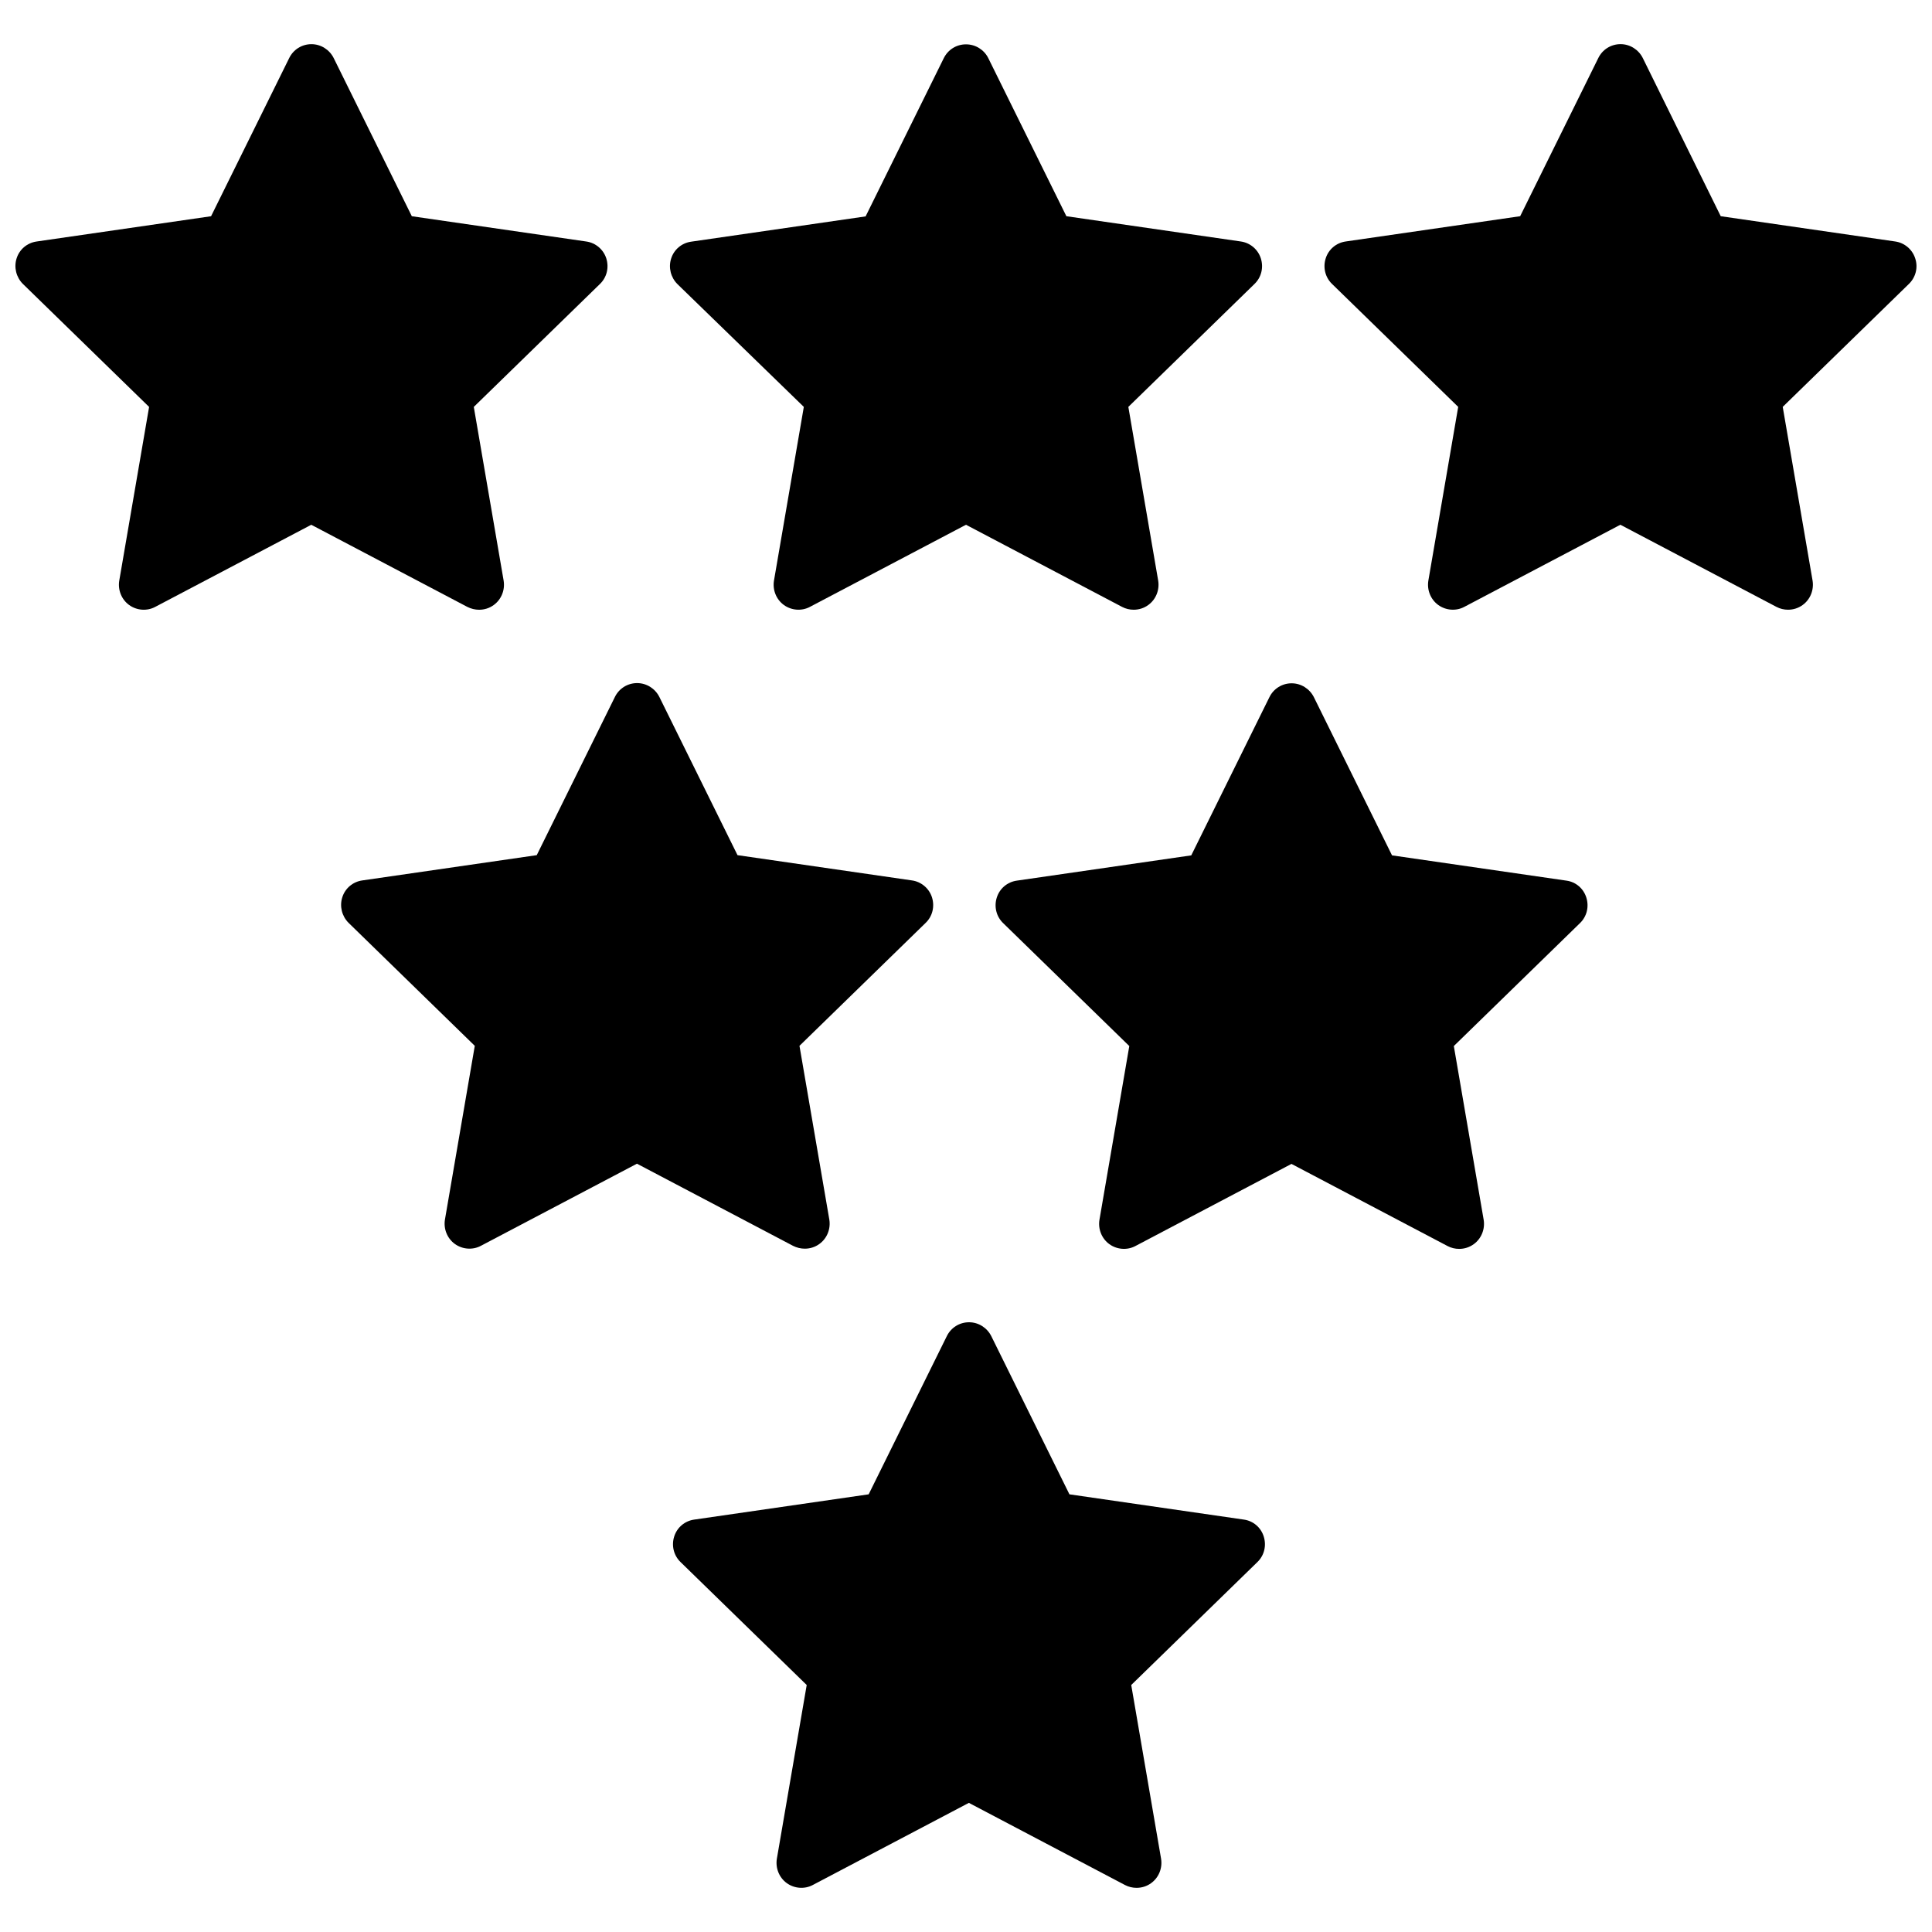
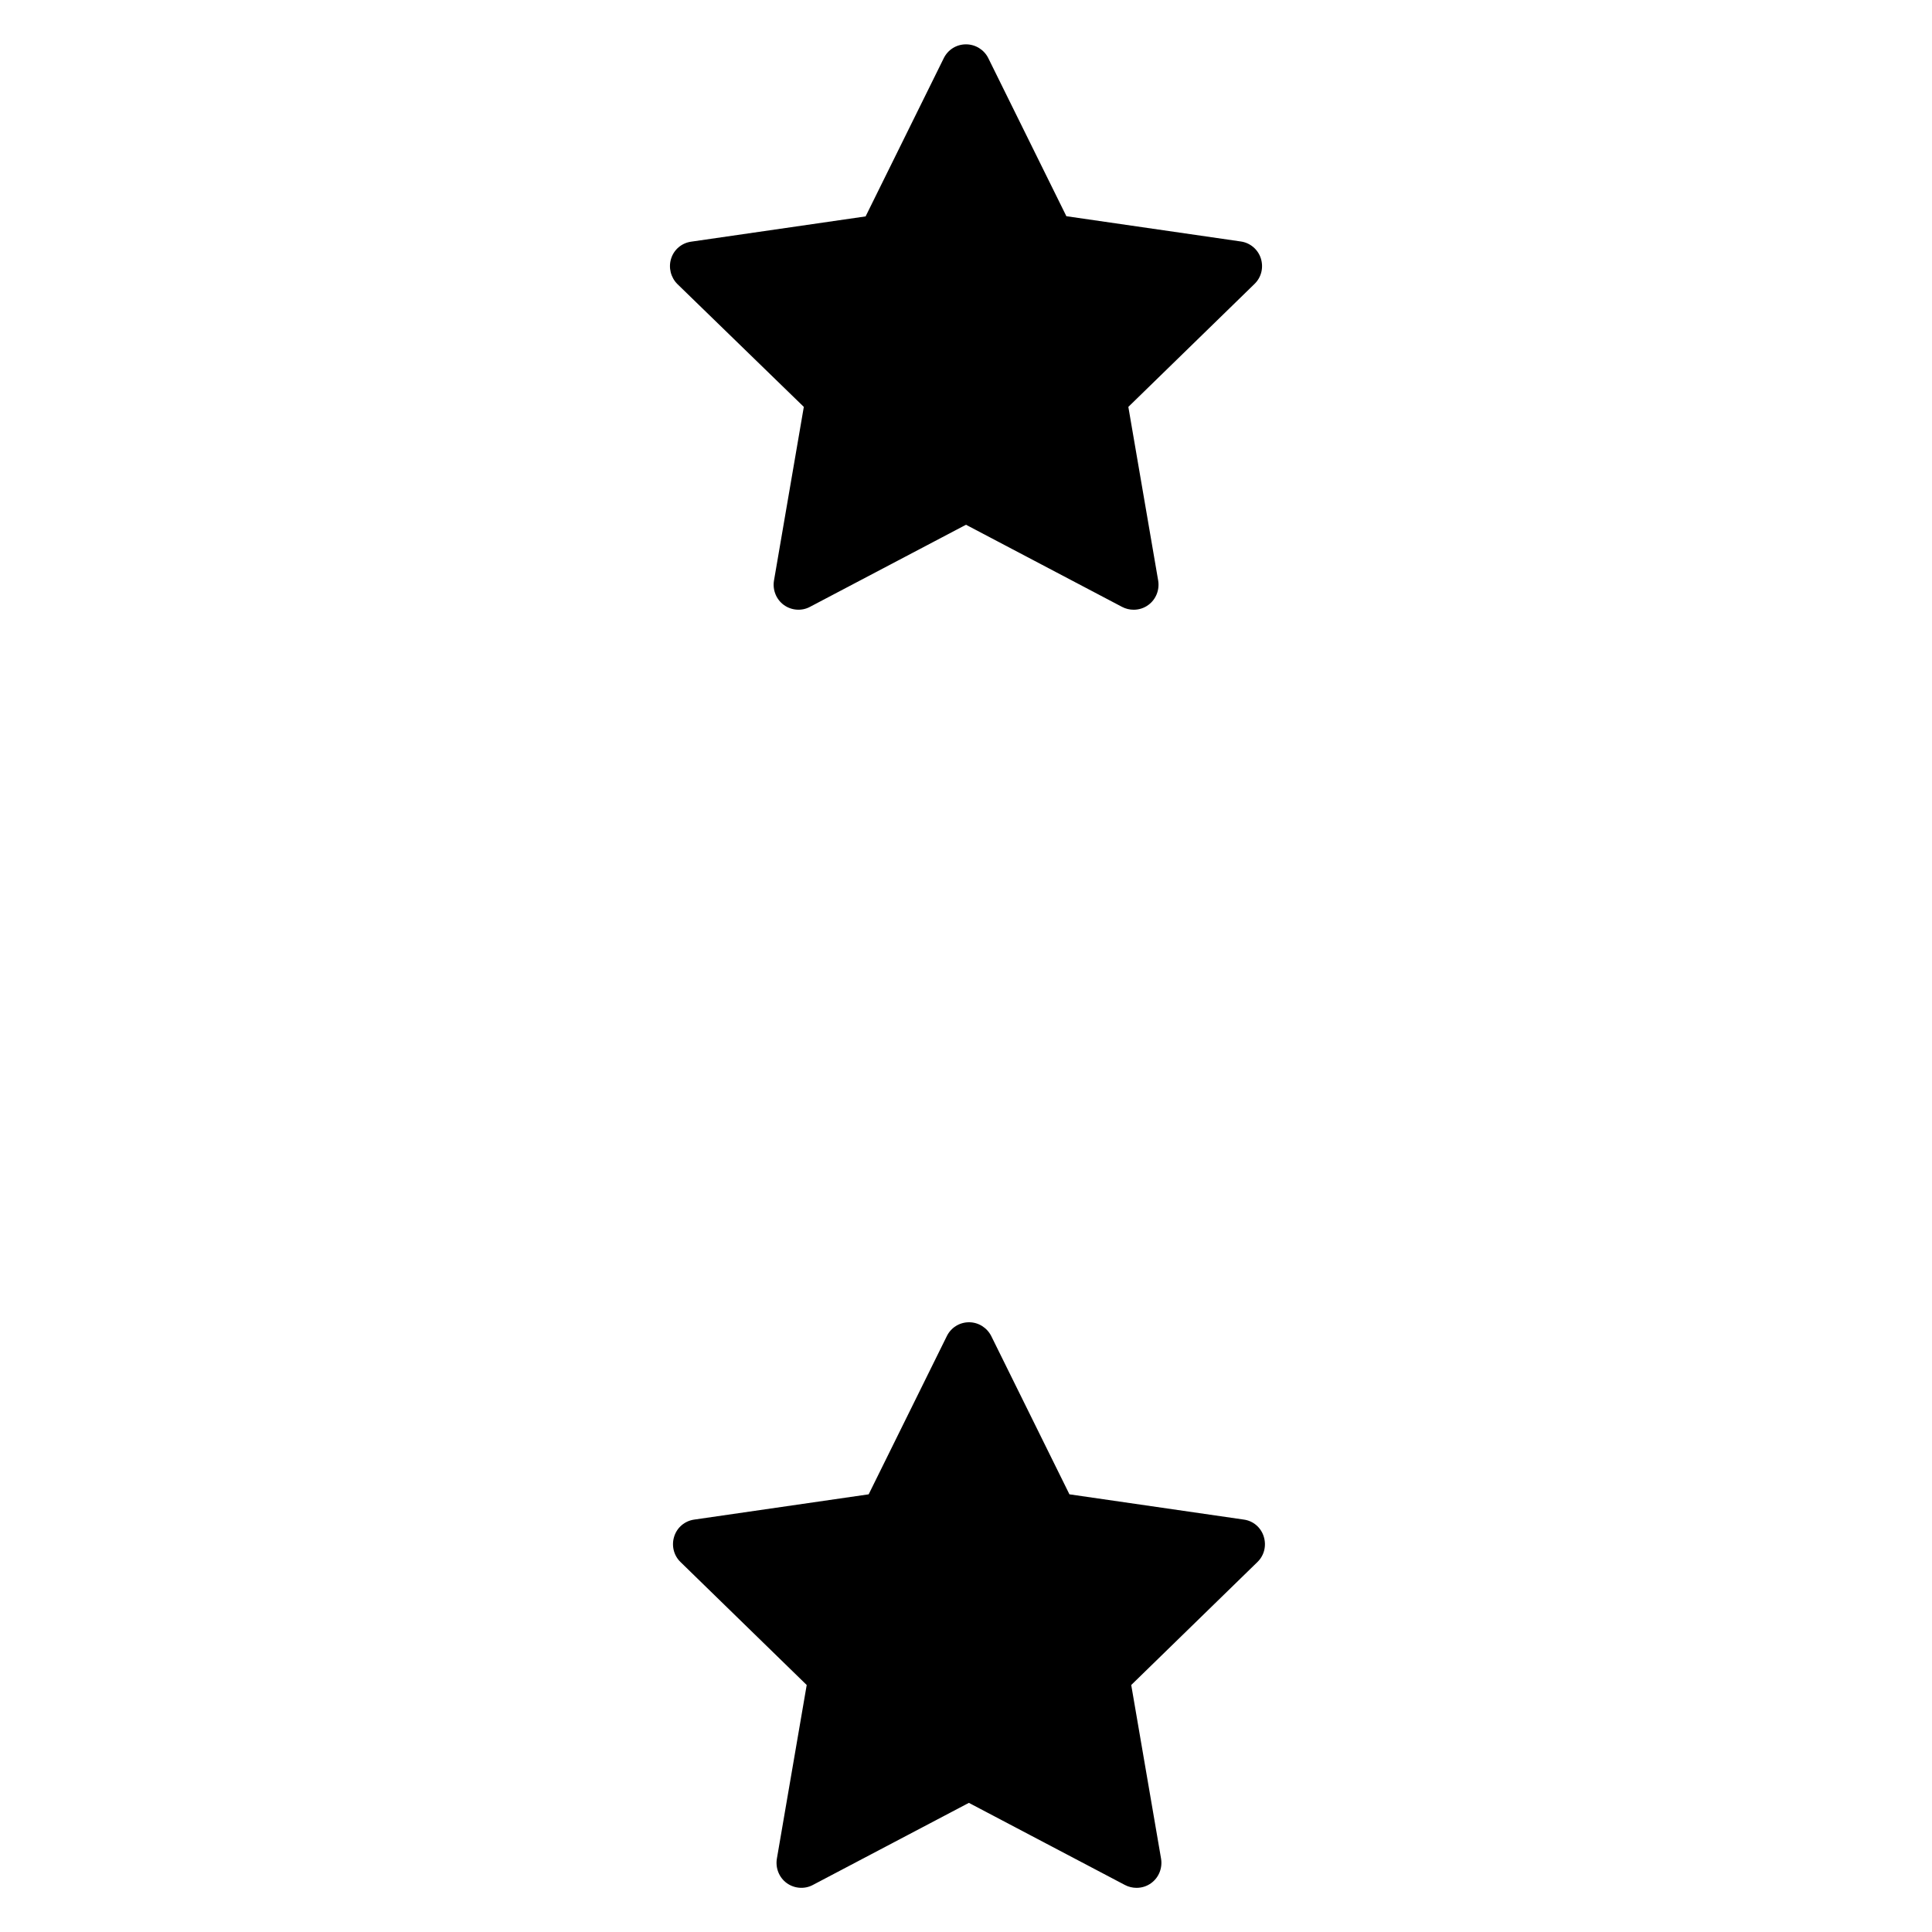
<svg xmlns="http://www.w3.org/2000/svg" width="800px" height="800px" version="1.1" viewBox="144 144 512 512">
  <defs>
    <clipPath id="b">
      <path d="m148.09 155h156.91v151h-156.91z" />
    </clipPath>
    <clipPath id="a">
      <path d="m495 155h156.9v151h-156.9z" />
    </clipPath>
  </defs>
  <path d="m357.02 251.83-7.91 46.047c-0.402 2.469 0.605 4.988 2.621 6.449 2.016 1.461 4.734 1.664 6.902 0.504l41.363-21.766 41.363 21.766c0.957 0.504 2.016 0.754 3.074 0.754 1.359 0 2.719-0.402 3.879-1.258 2.016-1.461 3.023-3.981 2.621-6.449l-7.91-46.047 33.453-32.598c1.812-1.762 2.418-4.332 1.664-6.75-0.754-2.367-2.82-4.133-5.289-4.484l-46.25-6.699-20.707-41.918c-1.113-2.215-3.383-3.629-5.898-3.629-2.519 0-4.785 1.41-5.894 3.68l-20.707 41.918-46.25 6.699c-2.469 0.352-4.535 2.066-5.289 4.484-0.754 2.367-0.102 4.988 1.664 6.75z" />
  <g clip-path="url(#b)">
-     <path d="m270.97 305.59c1.359 0 2.719-0.402 3.879-1.258 2.016-1.461 3.023-3.981 2.621-6.449l-7.91-46.047 33.453-32.598c1.812-1.762 2.418-4.332 1.664-6.75-0.754-2.367-2.82-4.133-5.289-4.484l-46.25-6.699-20.707-41.918c-1.109-2.215-3.375-3.68-5.894-3.68-2.519 0-4.785 1.41-5.894 3.68l-20.707 41.918-46.25 6.699c-2.469 0.352-4.535 2.066-5.289 4.484-0.754 2.367-0.102 4.988 1.664 6.75l33.453 32.598-7.91 46.047c-0.402 2.469 0.605 4.988 2.621 6.449 2.016 1.461 4.734 1.664 6.902 0.504l41.363-21.766 41.363 21.766c1 0.5 2.059 0.754 3.117 0.754z" />
-   </g>
-   <path d="m357.28 474.91c1.359 0 2.719-0.402 3.879-1.258 2.016-1.461 3.023-3.981 2.621-6.449l-7.91-46.047 33.453-32.598c1.812-1.762 2.418-4.332 1.664-6.75-0.754-2.367-2.82-4.133-5.289-4.484l-46.25-6.699-20.707-41.918c-1.109-2.215-3.375-3.68-5.894-3.68s-4.785 1.41-5.894 3.68l-20.707 41.918-46.25 6.699c-2.469 0.352-4.535 2.066-5.289 4.484-0.754 2.367-0.102 4.988 1.664 6.75l33.453 32.598-7.91 46.047c-0.402 2.469 0.605 4.988 2.621 6.449s4.734 1.664 6.902 0.504l41.363-21.766 41.363 21.766c1 0.504 2.059 0.754 3.117 0.754z" />
+     </g>
  <path d="m473.66 546.71-46.25-6.699-20.707-41.918c-1.109-2.215-3.375-3.68-5.894-3.68-2.519 0-4.785 1.41-5.894 3.68l-20.707 41.918-46.25 6.699c-2.469 0.352-4.535 2.066-5.289 4.484-0.754 2.367-0.152 4.988 1.664 6.75l33.453 32.598-7.91 46.047c-0.402 2.469 0.605 4.988 2.621 6.449 2.016 1.461 4.734 1.664 6.902 0.504l41.363-21.766 41.363 21.766c0.957 0.504 2.016 0.754 3.074 0.754 1.359 0 2.719-0.402 3.879-1.258 2.016-1.461 3.023-3.981 2.621-6.449l-7.91-46.047 33.453-32.598c1.812-1.762 2.418-4.332 1.664-6.75-0.762-2.418-2.777-4.133-5.246-4.484z" />
-   <path d="m559.15 377.38-46.25-6.699-20.707-41.918c-1.109-2.215-3.375-3.68-5.894-3.68s-4.785 1.41-5.894 3.68l-20.707 41.918-46.25 6.699c-2.469 0.352-4.535 2.066-5.289 4.484-0.754 2.367-0.152 4.988 1.664 6.75l33.453 32.598-7.91 46.047c-0.402 2.469 0.605 4.988 2.621 6.449 2.016 1.461 4.734 1.664 6.902 0.504l41.363-21.766 41.363 21.766c0.957 0.504 2.016 0.754 3.074 0.754 1.359 0 2.719-0.402 3.879-1.258 2.016-1.461 3.023-3.981 2.621-6.449l-7.91-46.047 33.453-32.598c1.812-1.762 2.418-4.332 1.664-6.75-0.762-2.422-2.777-4.133-5.246-4.484z" />
  <g clip-path="url(#a)">
-     <path d="m651.55 212.48c-0.754-2.367-2.82-4.133-5.289-4.484l-46.25-6.699-20.656-41.918c-1.109-2.215-3.375-3.68-5.894-3.68-2.519 0-4.785 1.41-5.894 3.68l-20.707 41.918-46.25 6.699c-2.469 0.352-4.535 2.066-5.289 4.484-0.754 2.367-0.152 4.988 1.664 6.75l33.453 32.598-7.91 46.047c-0.402 2.469 0.605 4.988 2.621 6.449 2.016 1.461 4.734 1.664 6.902 0.504l41.363-21.766 41.363 21.766c0.957 0.504 2.016 0.754 3.074 0.754 1.359 0 2.719-0.402 3.879-1.258 2.016-1.461 3.023-3.981 2.621-6.449l-7.91-46.047 33.453-32.598c1.809-1.762 2.461-4.383 1.656-6.75z" />
-   </g>
+     </g>
</svg>